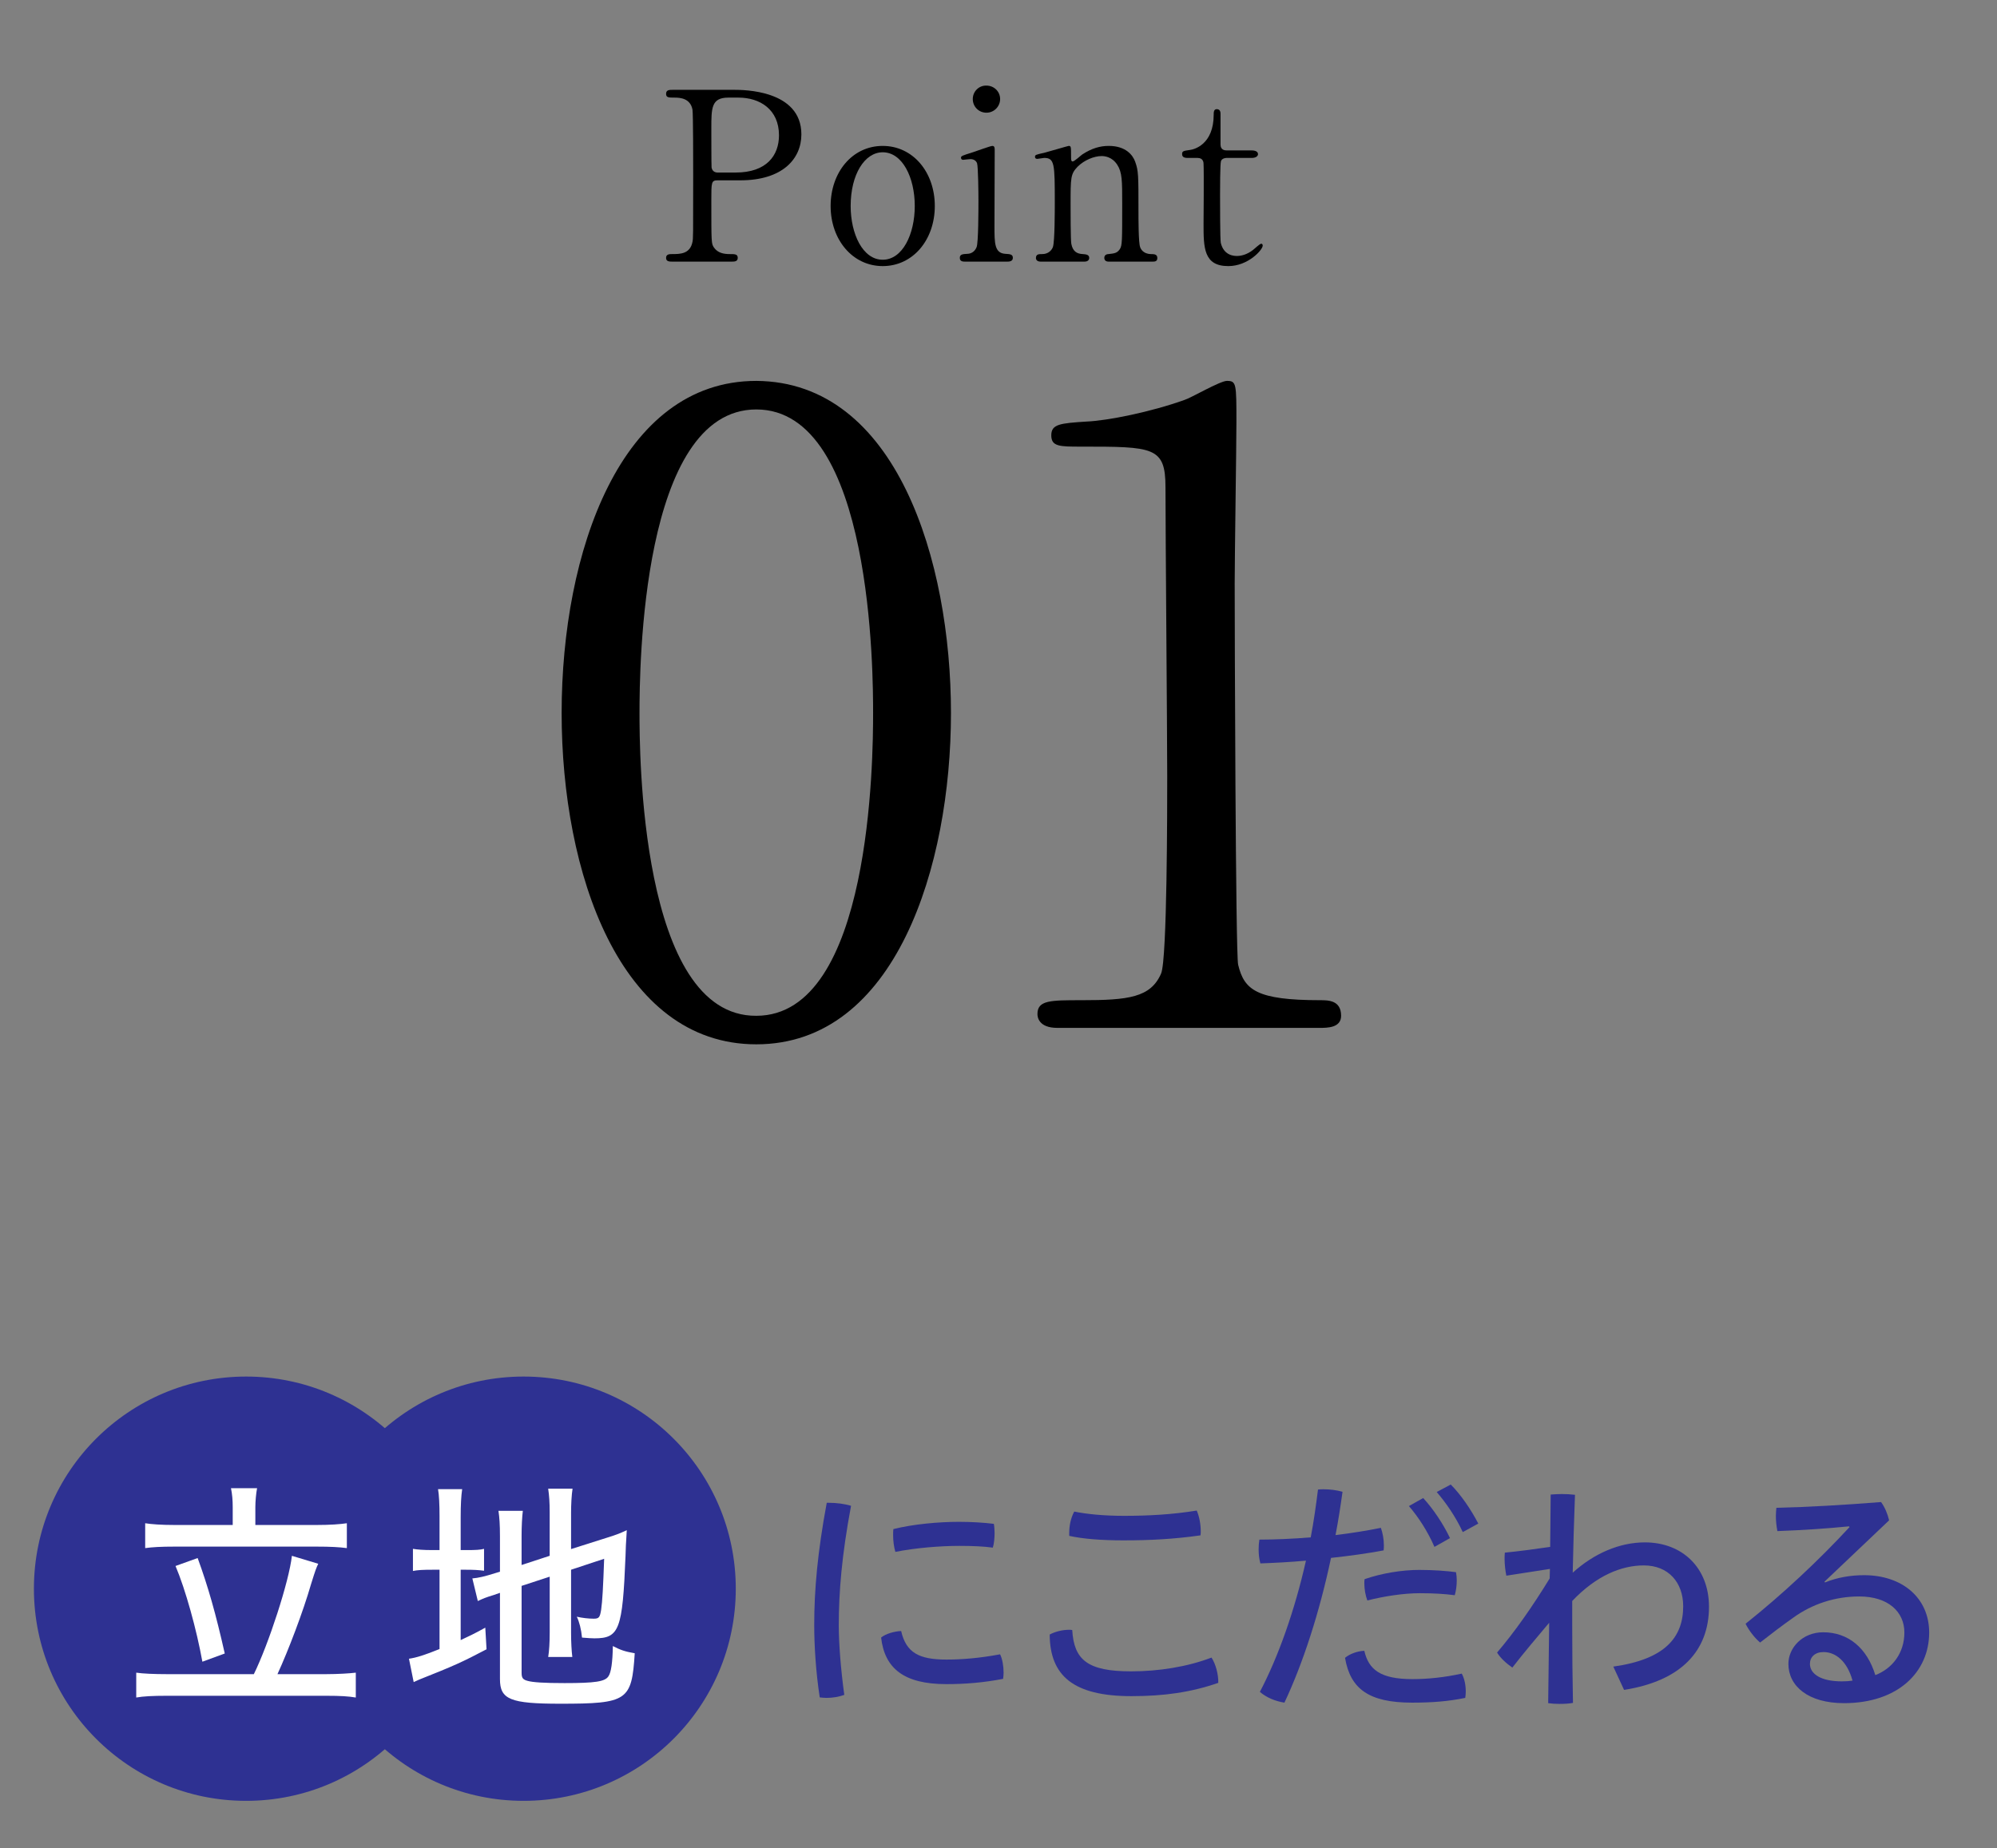
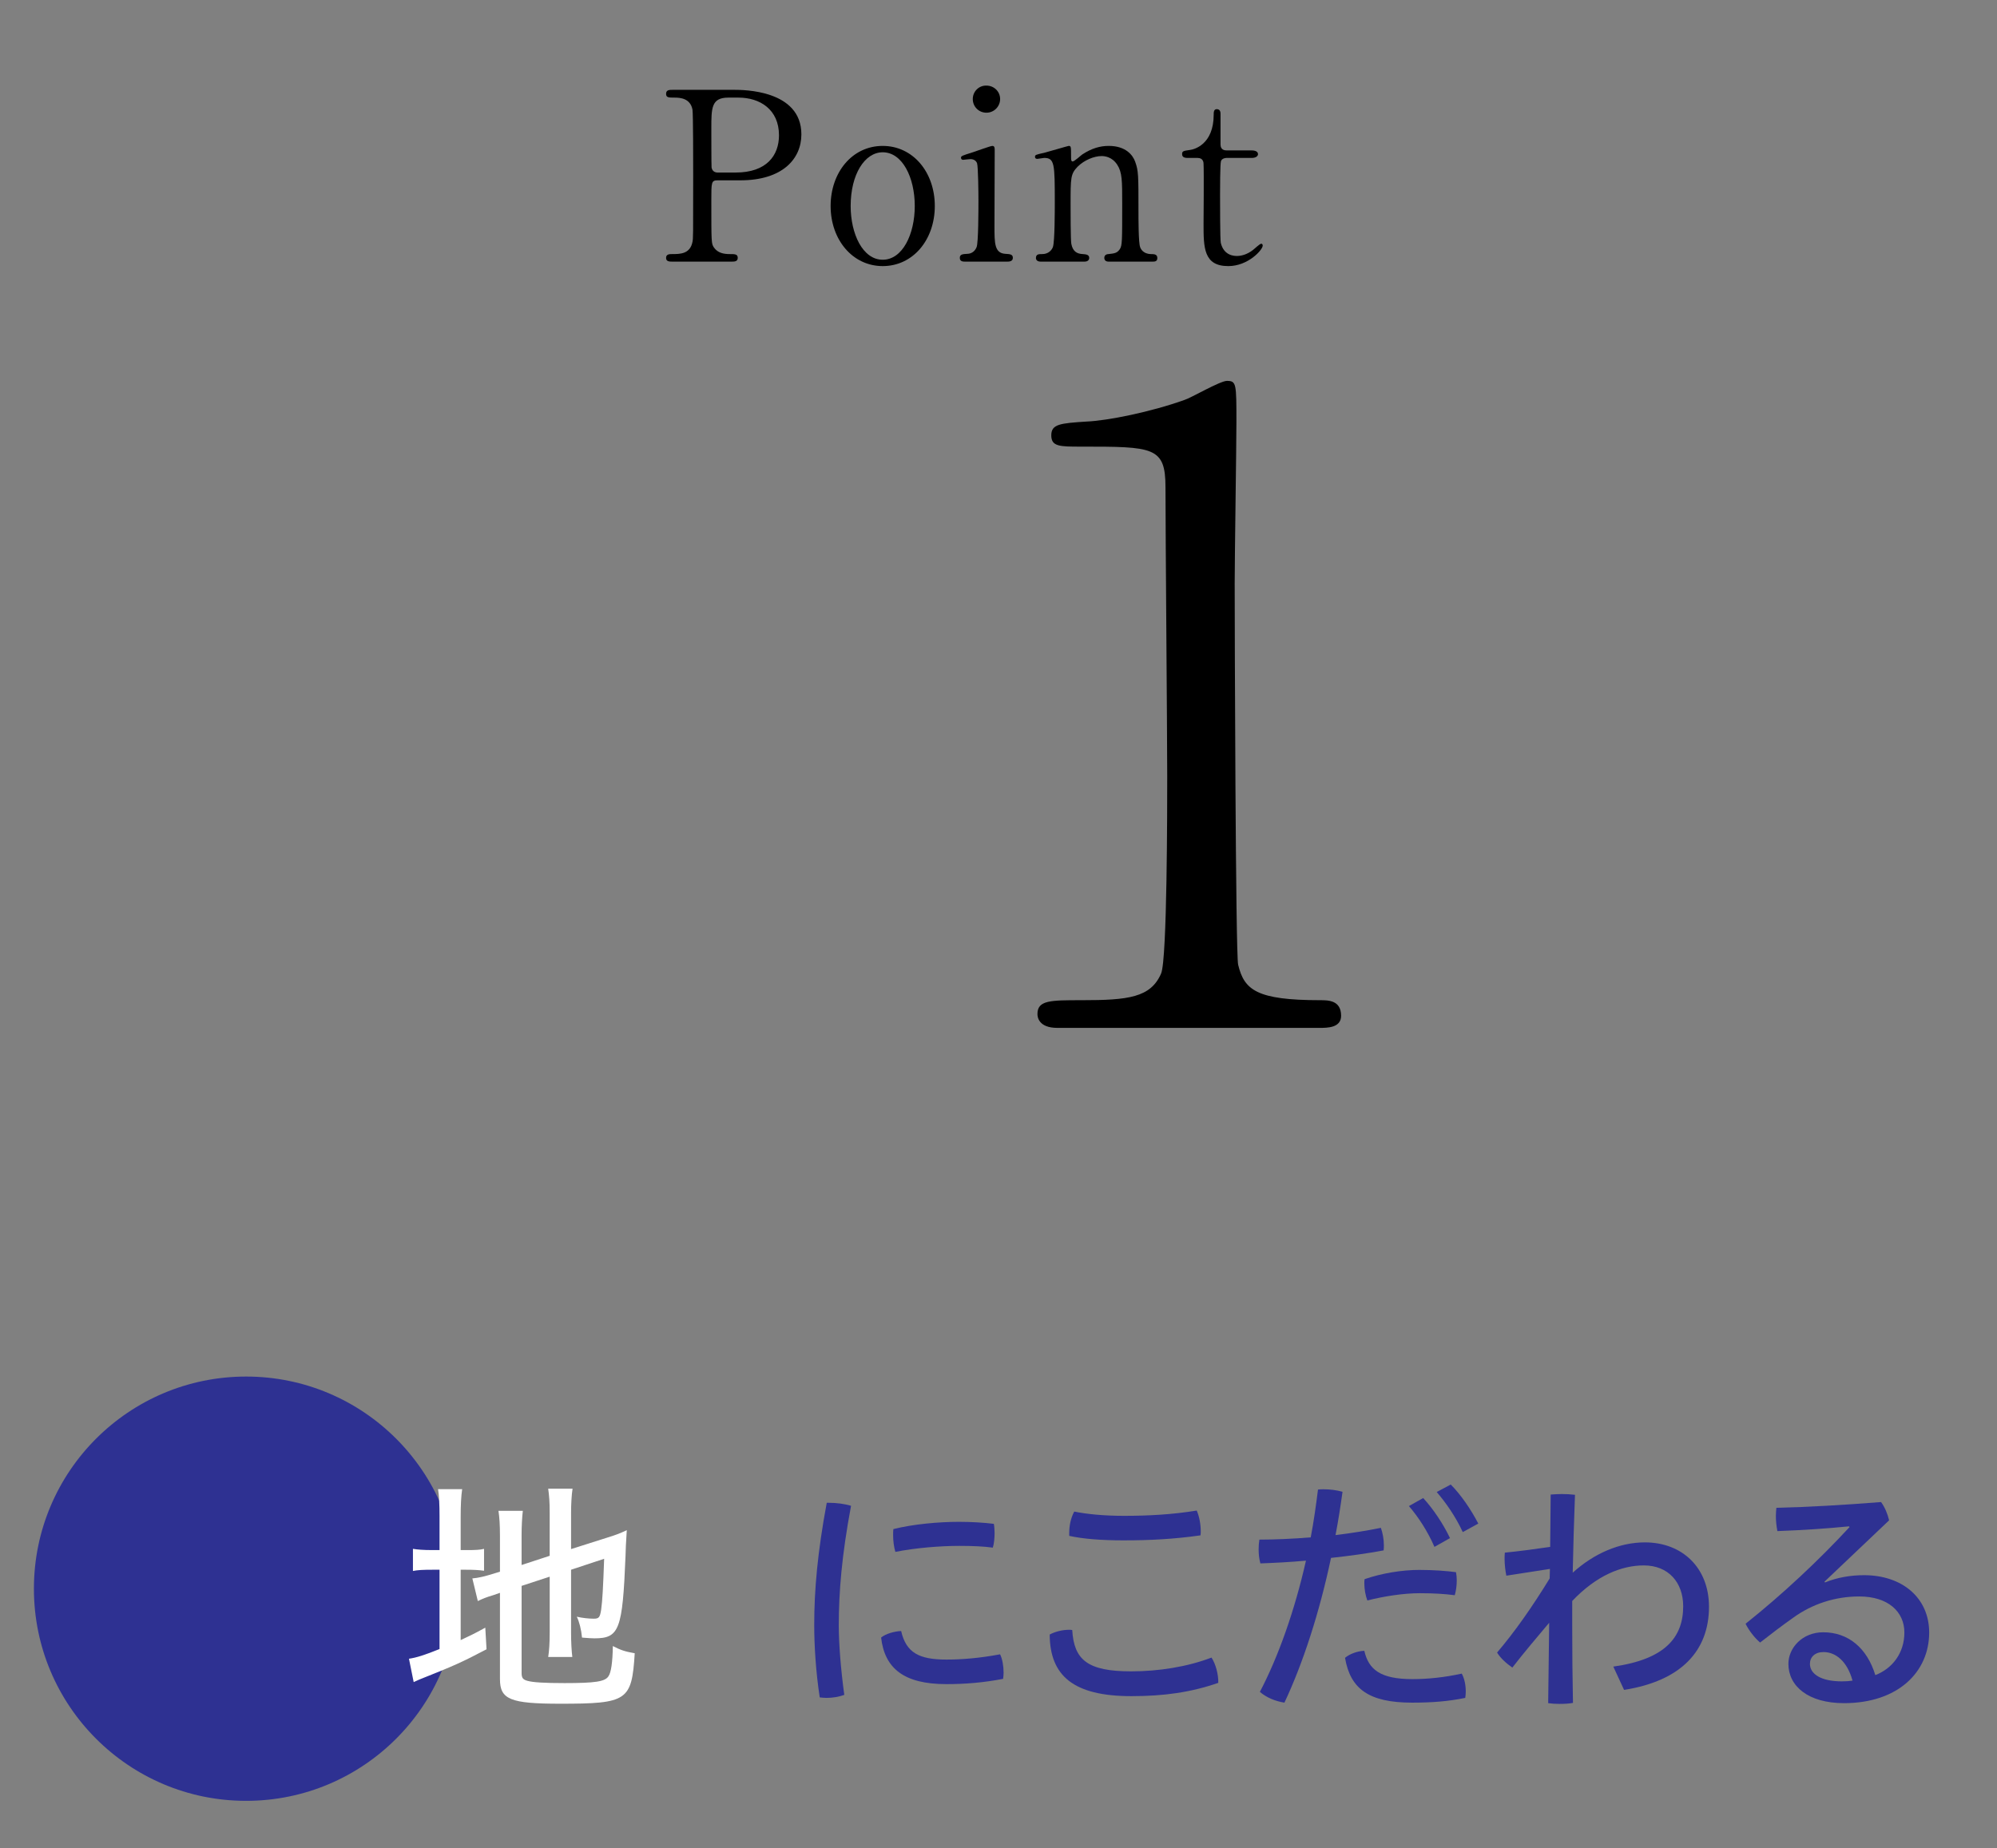
<svg xmlns="http://www.w3.org/2000/svg" id="_背景" viewBox="0 0 232.954 215.659">
  <rect x="0" y="0" width="232.954" height="215.659" fill="#808080" stroke="none" />
  <path d="m85.645,10.481c1.045,0,7.837,0,7.837,5.197,0,2.859-2.2,5.362-7.121,5.362h-2.641c-.742,0-.742.22-.742,2.31,0,5.032,0,5.059.303,5.527.439.632,1.127.77,1.842.77.605,0,.936,0,.936.44s-.385.44-.771.44h-6.791c-.413,0-.798,0-.798-.44s.413-.44.688-.44c.936,0,2.117,0,2.393-1.43.082-.44.082-.467.082-7.781,0-1.292,0-7.177-.082-7.644-.248-1.32-1.43-1.402-2.09-1.402-.688,0-.99,0-.99-.44,0-.468.385-.468.798-.468h7.148Zm.165,9.651c3.63,0,5.06-2.007,5.06-4.344,0-3.025-2.228-4.399-4.729-4.399h-1.182c-1.98,0-1.98,1.21-1.98,3.602,0,.385,0,4.289.027,4.537.056.412.357.605.715.605h2.09Z" />
  <path d="m102.97,17.025c3.52,0,6.077,3.052,6.077,7.012s-2.558,7.011-6.077,7.011-6.076-3.08-6.076-7.011c0-3.905,2.502-7.012,6.076-7.012Zm0,13.281c2.31,0,3.739-2.97,3.739-6.269,0-3.355-1.457-6.269-3.739-6.269-2.09,0-3.739,2.557-3.739,6.269,0,3.244,1.402,6.269,3.739,6.269Z" />
  <path d="m112.596,30.526c-.247,0-.632,0-.632-.44,0-.412.33-.44.852-.468.358,0,.853-.165,1.101-.77.22-.468.22-4.482.22-5.472,0-.77-.027-3.959-.165-4.344-.138-.33-.439-.468-.77-.468-.138,0-.825.083-.853.083-.11,0-.248-.055-.248-.248,0-.192.138-.247,1.375-.632.357-.11,2.062-.742,2.282-.742.275,0,.275.248.275.522,0,1.237-.027,7.424-.027,8.826,0,2.007,0,3.162,1.264,3.244.55.028.88.055.88.468,0,.44-.468.44-.66.44h-4.894Zm.88-18.972c0-.88.715-1.595,1.595-1.567.88,0,1.595.688,1.595,1.567s-.715,1.595-1.595,1.595c-.907,0-1.595-.715-1.595-1.595Z" />
  <path d="m129.313,30.526c-.494,0-.494-.385-.494-.44,0-.385.357-.44.494-.44.715-.083.99-.11,1.32-.577.274-.44.274-.907.274-5.334,0-2.612,0-3.63-.577-4.51-.604-.935-1.484-1.017-1.814-1.017-.88,0-2.035.468-2.805,1.237-.825.852-.825,1.265-.825,4.427,0,.715,0,4.069.083,4.564.165.88.632,1.182,1.347,1.21.275.028.743.028.743.44,0,.055,0,.44-.551.44h-5.114c-.55,0-.55-.385-.55-.412,0-.468.33-.468.742-.468.688,0,1.101-.44,1.238-.825.22-.632.22-4.289.22-5.252,0-4.454-.027-5.142-1.237-5.142-.11,0-.688.11-.798.11-.109,0-.274-.027-.274-.247s.109-.248,1.1-.468c.439-.11,2.75-.797,2.832-.797.275,0,.275.11.275,1.21,0,.385,0,.605.192.605s.962-.715,1.127-.825c1.1-.715,2.062-.99,3.08-.99,1.979,0,2.804,1.072,3.079,1.842.385,1.072.385,1.54.385,5.802,0,.825,0,3.657.192,4.152.056.193.33.797,1.237.825.44,0,.771.028.771.468,0,.412-.33.412-.55.412h-5.143Z" />
  <path d="m138.637,18.428c-.303,0-.742,0-.742-.44,0-.357.138-.385.935-.495.44-.055,2.75-.605,2.75-4.125,0-.248,0-.632.357-.632.439,0,.439.412.439.577v3.547c0,.248.083.688.688.688h2.915c.274,0,.77.055.77.44,0,.165-.165.44-.742.44h-2.942c-.082,0-.495.028-.632.357-.11.302-.11,3.382-.11,3.932,0,.825,0,5.224.083,5.609.357,1.54,1.622,1.54,1.896,1.54.578,0,1.237-.22,1.843-.688.165-.11.797-.742.989-.742.11,0,.165.11.165.22,0,.495-1.704,2.392-4.014,2.392-2.888,0-2.888-2.172-2.888-4.949,0-.083.055-6.049,0-6.984,0-.138-.027-.688-.688-.688h-1.072Z" />
  <path d="m96.705,175.345c.848,0,1.812.117,2.572.351-1.082,5.757-1.432,10.081-1.432,13.938,0,2.133.234,5.143.643,8.123-.643.234-1.374.351-2.075.351-.263,0-.526-.029-.789-.058-.467-3.039-.643-6.136-.643-8.445,0-4.091.38-8.445,1.461-14.26h.263Zm20.367,19.812c0,.263-.029.497-.059.73-2.279.438-4.383.614-6.633.614-4.938,0-7.188-1.841-7.597-5.435.526-.438,1.549-.731,2.337-.76.584,2.542,2.104,3.331,5.289,3.331,1.841,0,3.916-.175,6.253-.614.263.526.409,1.373.409,2.133Zm-5.23-17.591c1.49,0,2.922.088,4.091.234.058.292.087.701.087,1.081,0,.584-.059,1.227-.205,1.695-1.052-.146-2.337-.205-3.916-.205-2.221,0-5.114.234-7.451.701-.175-.584-.263-1.286-.263-1.958,0-.234,0-.467.029-.701,2.309-.584,5.318-.847,7.626-.847Z" style="fill:#2e3192;" />
  <path d="m142.114,196.355c-3.214,1.11-6.341,1.549-10.14,1.549-6.779,0-9.497-2.396-9.525-7.188.584-.321,1.461-.555,2.25-.555.116,0,.263,0,.379.029.205,3.477,1.783,4.821,6.867,4.821,3.215,0,6.546-.526,9.38-1.607.497.76.818,1.987.789,2.951Zm-10.987-16.626c-2.688,0-4.821-.175-6.399-.526v-.351c0-.847.176-1.724.585-2.484,1.432.292,3.419.497,5.785.497,2.864,0,5.61-.146,8.504-.614.292.672.467,1.578.467,2.396,0,.175,0,.351-.029.497-3.097.438-5.902.584-8.912.584Z" style="fill:#2e3192;" />
  <path d="m153.744,173.796c.205-.029.438-.029.643-.029.73,0,1.49.088,2.221.292-.233,1.695-.496,3.389-.817,5.055,1.899-.234,3.711-.526,5.289-.847.204.555.351,1.315.351,2.016,0,.205,0,.409-.029.614-1.841.351-3.975.643-6.137.877-1.344,6.37-3.272,12.302-5.435,16.889-1.081-.175-2.075-.584-2.864-1.256,2.162-4.12,4.062-9.497,5.377-15.312-1.899.175-3.74.263-5.318.321-.145-.526-.204-1.081-.204-1.636,0-.38.029-.76.087-1.14,1.754,0,3.857-.088,5.99-.263.351-1.812.614-3.711.848-5.581Zm17.24,23.581c0,.263-.029.497-.059.73-1.986.409-3.886.555-6.194.555-5.056,0-7.218-1.607-7.831-5.23.555-.468,1.461-.789,2.25-.818.496,2.162,1.841,3.302,5.61,3.302,1.841,0,3.77-.205,5.756-.643.321.584.468,1.344.468,2.104Zm-5.405-14.201c1.665,0,3.185.117,4.266.263.059.292.088.643.088.964,0,.614-.088,1.227-.233,1.724-1.111-.146-2.426-.234-4.062-.234-1.899,0-4.178.351-6.136.847-.205-.555-.351-1.286-.351-1.987,0-.175,0-.321.029-.497,2.016-.701,4.383-1.081,6.399-1.081Zm.438-8.386c1.14,1.227,2.338,3.01,3.127,4.675l-1.812,1.023c-.789-1.812-1.87-3.477-2.98-4.763l1.665-.935Zm3.215-1.578c1.14,1.139,2.337,2.864,3.214,4.558l-1.812.993c-.818-1.782-1.958-3.419-3.039-4.675l1.637-.876Z" style="fill:#2e3192;" />
  <path d="m180.89,174.381c.409-.029.877-.058,1.315-.058.525,0,1.022.029,1.52.088-.117,3.097-.205,6.136-.264,9.088,2.484-2.25,5.465-3.536,8.416-3.536,4.383,0,7.48,2.981,7.48,7.51,0,5.114-3.215,8.649-9.906,9.701l-1.256-2.718c6.048-.847,8.152-3.419,8.152-7.042,0-2.776-1.725-4.763-4.588-4.763-2.601,0-5.522,1.169-8.357,4.149v2.893c0,3.097.029,6.049.088,9-.468.088-1.022.117-1.578.117-.467,0-.905-.029-1.314-.088l.117-9.38c-1.374,1.636-2.894,3.419-4.296,5.23-.672-.468-1.373-1.081-1.782-1.753,2.016-2.367,4.062-5.26,6.136-8.649l.029-1.11-5.084.789c-.117-.584-.205-1.286-.205-1.958,0-.263,0-.497.029-.73,1.754-.176,3.507-.409,5.289-.672l.059-6.107Z" style="fill:#2e3192;" />
  <path d="m212.886,184.637c1.432-.584,3.01-.847,4.559-.847,4.471,0,7.597,2.659,7.597,6.692,0,4.617-3.652,8.24-9.935,8.24-4.179,0-6.487-1.987-6.487-4.588,0-1.841,1.607-3.682,4.062-3.682,2.923,0,5.114,1.841,6.078,4.997,1.987-.76,3.39-2.572,3.39-4.968,0-2.425-1.899-4.208-5.26-4.208-2.834,0-5.493.877-7.714,2.484-1.286.906-2.659,1.958-3.857,2.893-.643-.555-1.286-1.373-1.694-2.191,4.324-3.448,8.532-7.393,12.126-11.279l-.059-.088c-2.659.263-5.26.438-8.356.555-.117-.614-.176-1.198-.176-1.753,0-.321.029-.643.059-.964,3.682-.088,7.772-.322,12.214-.672.438.614.76,1.373.936,2.133l-7.539,7.159.059.088Zm-.176,8.124c-.993,0-1.578.584-1.578,1.373,0,1.198,1.315,2.045,3.712,2.045.525,0,.905-.029,1.256-.088-.613-2.221-1.929-3.331-3.39-3.331Z" style="fill:#2e3192;" />
  <circle cx="28.709" cy="185.368" r="24.753" style="fill:#2e3192;" />
-   <circle cx="61.077" cy="185.368" r="24.753" style="fill:#2e3192;" />
-   <path d="m29.612,195.337c1.712-3.481,4.119-10.849,4.438-13.807l3.074.928c-.231.493-.29.609-.841,2.379-.928,3.22-2.64,7.716-3.916,10.5h5.715c1.276,0,2.755-.087,3.423-.174v2.901c-.842-.145-1.799-.203-3.423-.203h-18.651c-1.625,0-2.728.058-3.539.203v-2.901c.725.116,2.146.174,3.539.174h10.181Zm-2.465-19.464c0-.841-.059-1.537-.203-2.233h3.045c-.115.58-.202,1.537-.202,2.205v2.088h7.164c1.538,0,2.756-.087,3.51-.203v2.901c-.87-.116-1.943-.174-3.51-.174h-16.592c-1.566,0-2.582.058-3.423.174v-2.901c.696.116,1.886.203,3.423.203h6.788v-2.06Zm-4.091,5.917c1.219,3.336,2.118,6.498,3.162,11.139l-2.61.957c-.667-3.713-1.973-8.441-3.133-11.168l2.581-.928Z" style="fill:#fff;" />
  <path d="m51.274,176.975c0-1.45-.058-2.552-.174-3.22h2.813c-.116.783-.174,1.799-.174,3.249v3.858h.696c1.044,0,1.595-.029,2.03-.145v2.553c-.696-.087-1.219-.116-2.117-.116h-.609v8.209c.986-.464,1.508-.696,2.871-1.45l.146,2.523c-2.872,1.509-3.771,1.915-7.861,3.539-.318.145-.377.174-.638.29l-.551-2.727c.841-.116,1.856-.435,3.567-1.131v-9.253h-.812c-1.102,0-1.711.029-2.291.145v-2.582c.522.087,1.218.145,2.291.145h.812v-3.887Zm9.572,18.217c0,.58.146.783.696.928.609.174,1.914.261,4.322.261,3.567,0,4.699-.174,5.105-.783.318-.435.492-1.653.521-3.539.899.464,1.393.638,2.553.841-.348,5.541-.841,5.888-8.702,5.888-5.801,0-7.02-.493-7.02-2.872v-10.065c-.348.116-.667.232-.754.261-.87.261-1.219.406-1.828.696l-.638-2.64c.696-.058,1.45-.232,2.64-.609l.58-.174v-4.119c0-1.392-.058-2.205-.174-2.988h2.843c-.087.696-.146,1.827-.146,2.872v3.452l3.278-1.073v-5.076c0-1.189-.059-1.944-.175-2.756h2.843c-.116.696-.174,1.914-.174,2.813v4.235l4.206-1.334c.957-.29,1.479-.493,2.292-.87l-.059,1.044c-.029.464-.058.812-.087,1.973-.348,8.615-.726,9.601-3.626,9.601-.377,0-.696-.029-1.45-.087-.087-.957-.319-1.856-.609-2.437.609.145,1.393.232,1.973.232.609,0,.726-.145.87-1.044.146-1.015.232-2.64.349-5.946l-3.858,1.276v7.397c0,1.015.058,2.117.146,2.785h-2.814c.116-.725.175-1.654.175-2.872v-6.498l-3.278,1.073v10.153Z" style="fill:#fff;" />
-   <path d="m88.224,121.85c-15.946,0-22.708-20.083-22.708-38.653,0-18.771,6.863-38.754,22.708-38.754,16.349.101,22.708,20.992,22.708,38.754,0,17.863-6.459,38.653-22.708,38.653Zm0-74.076c-13.423,0-13.625,30.276-13.625,35.424,0,4.138,0,35.423,13.625,35.323,13.422,0,13.625-30.075,13.625-35.323,0-4.239,0-35.424-13.625-35.424Z" />
  <path d="m123.342,119.932c-2.221,0-2.321-1.312-2.321-1.615,0-1.615,1.514-1.615,5.147-1.615,5.449,0,8.073-.303,9.284-3.129.707-1.716.707-19.478.707-23.01,0-4.844-.202-28.359-.202-33.708,0-4.743-1.413-4.743-9.891-4.743-2.422,0-3.431,0-3.431-1.312s1.009-1.413,4.138-1.615c2.422-.101,7.468-1.11,11.403-2.523.707-.202,4.139-2.22,4.945-2.22,1.11,0,1.11.303,1.11,4.844,0,2.725-.202,15.744-.202,18.771,0,4.642.102,43.396.404,44.507.706,2.927,2.119,4.138,9.587,4.138.909,0,2.423,0,2.423,1.817,0,1.413-1.615,1.413-2.523,1.413h-30.579Z" />
</svg>